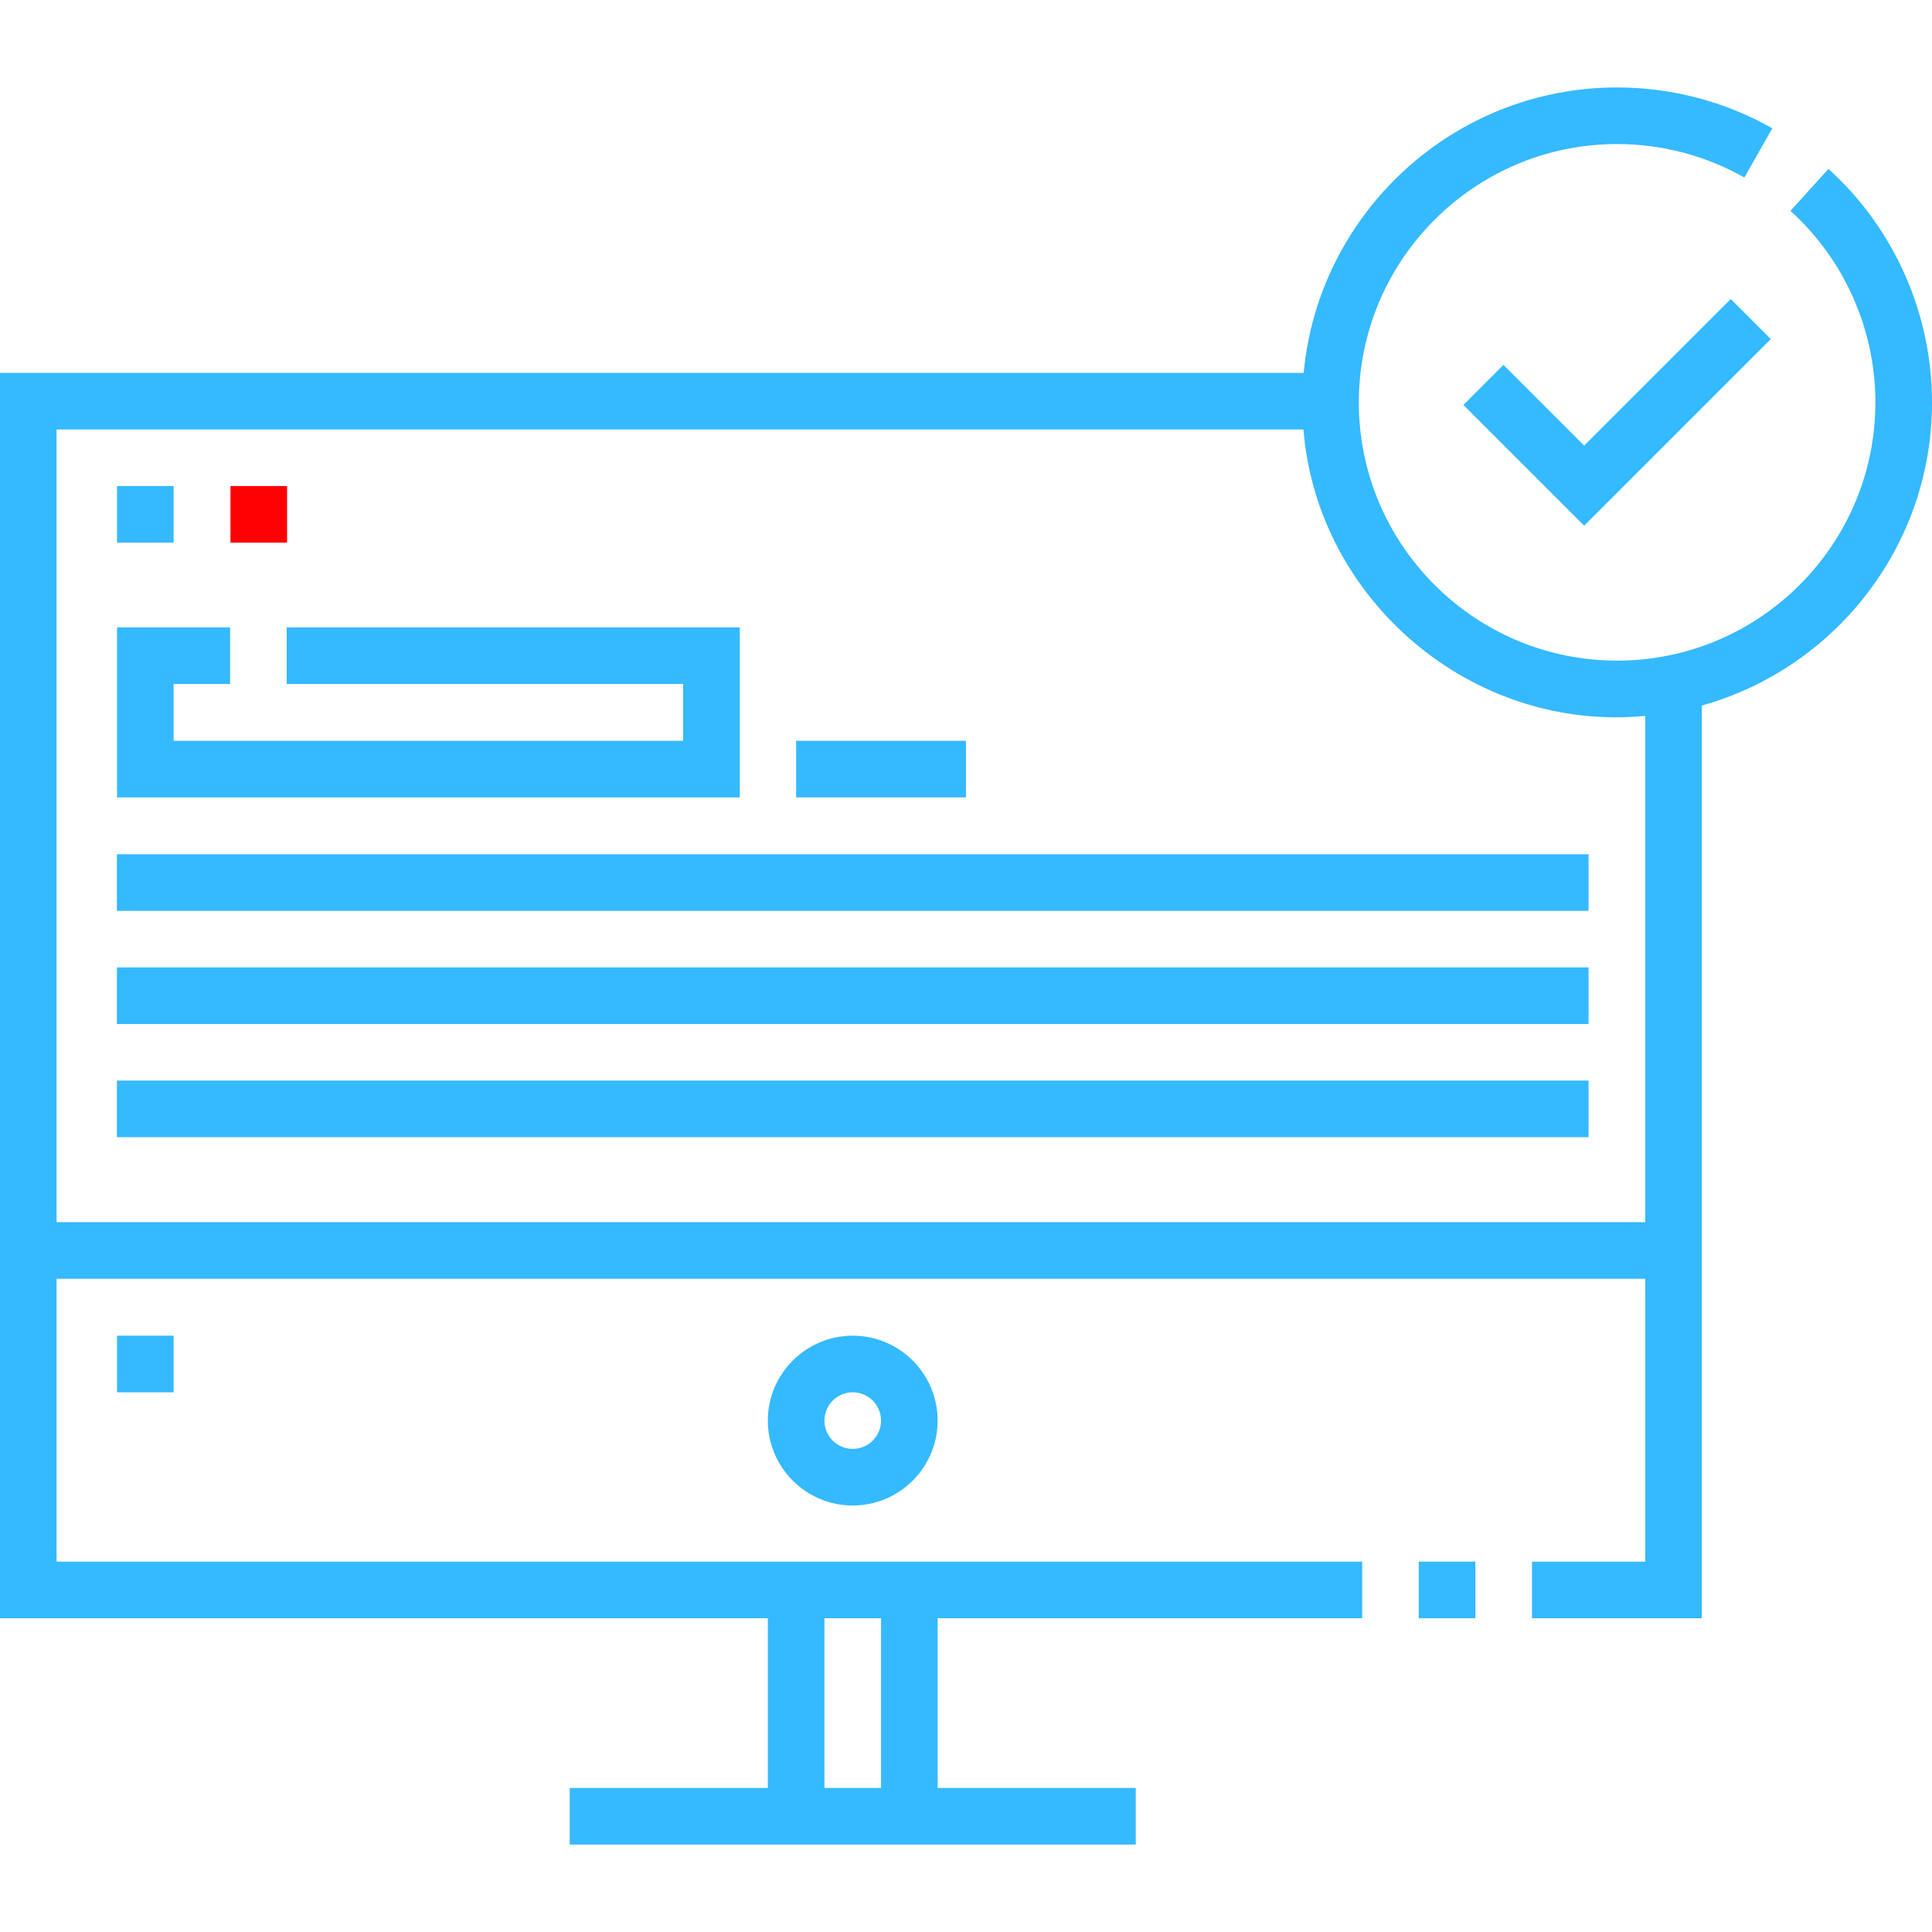
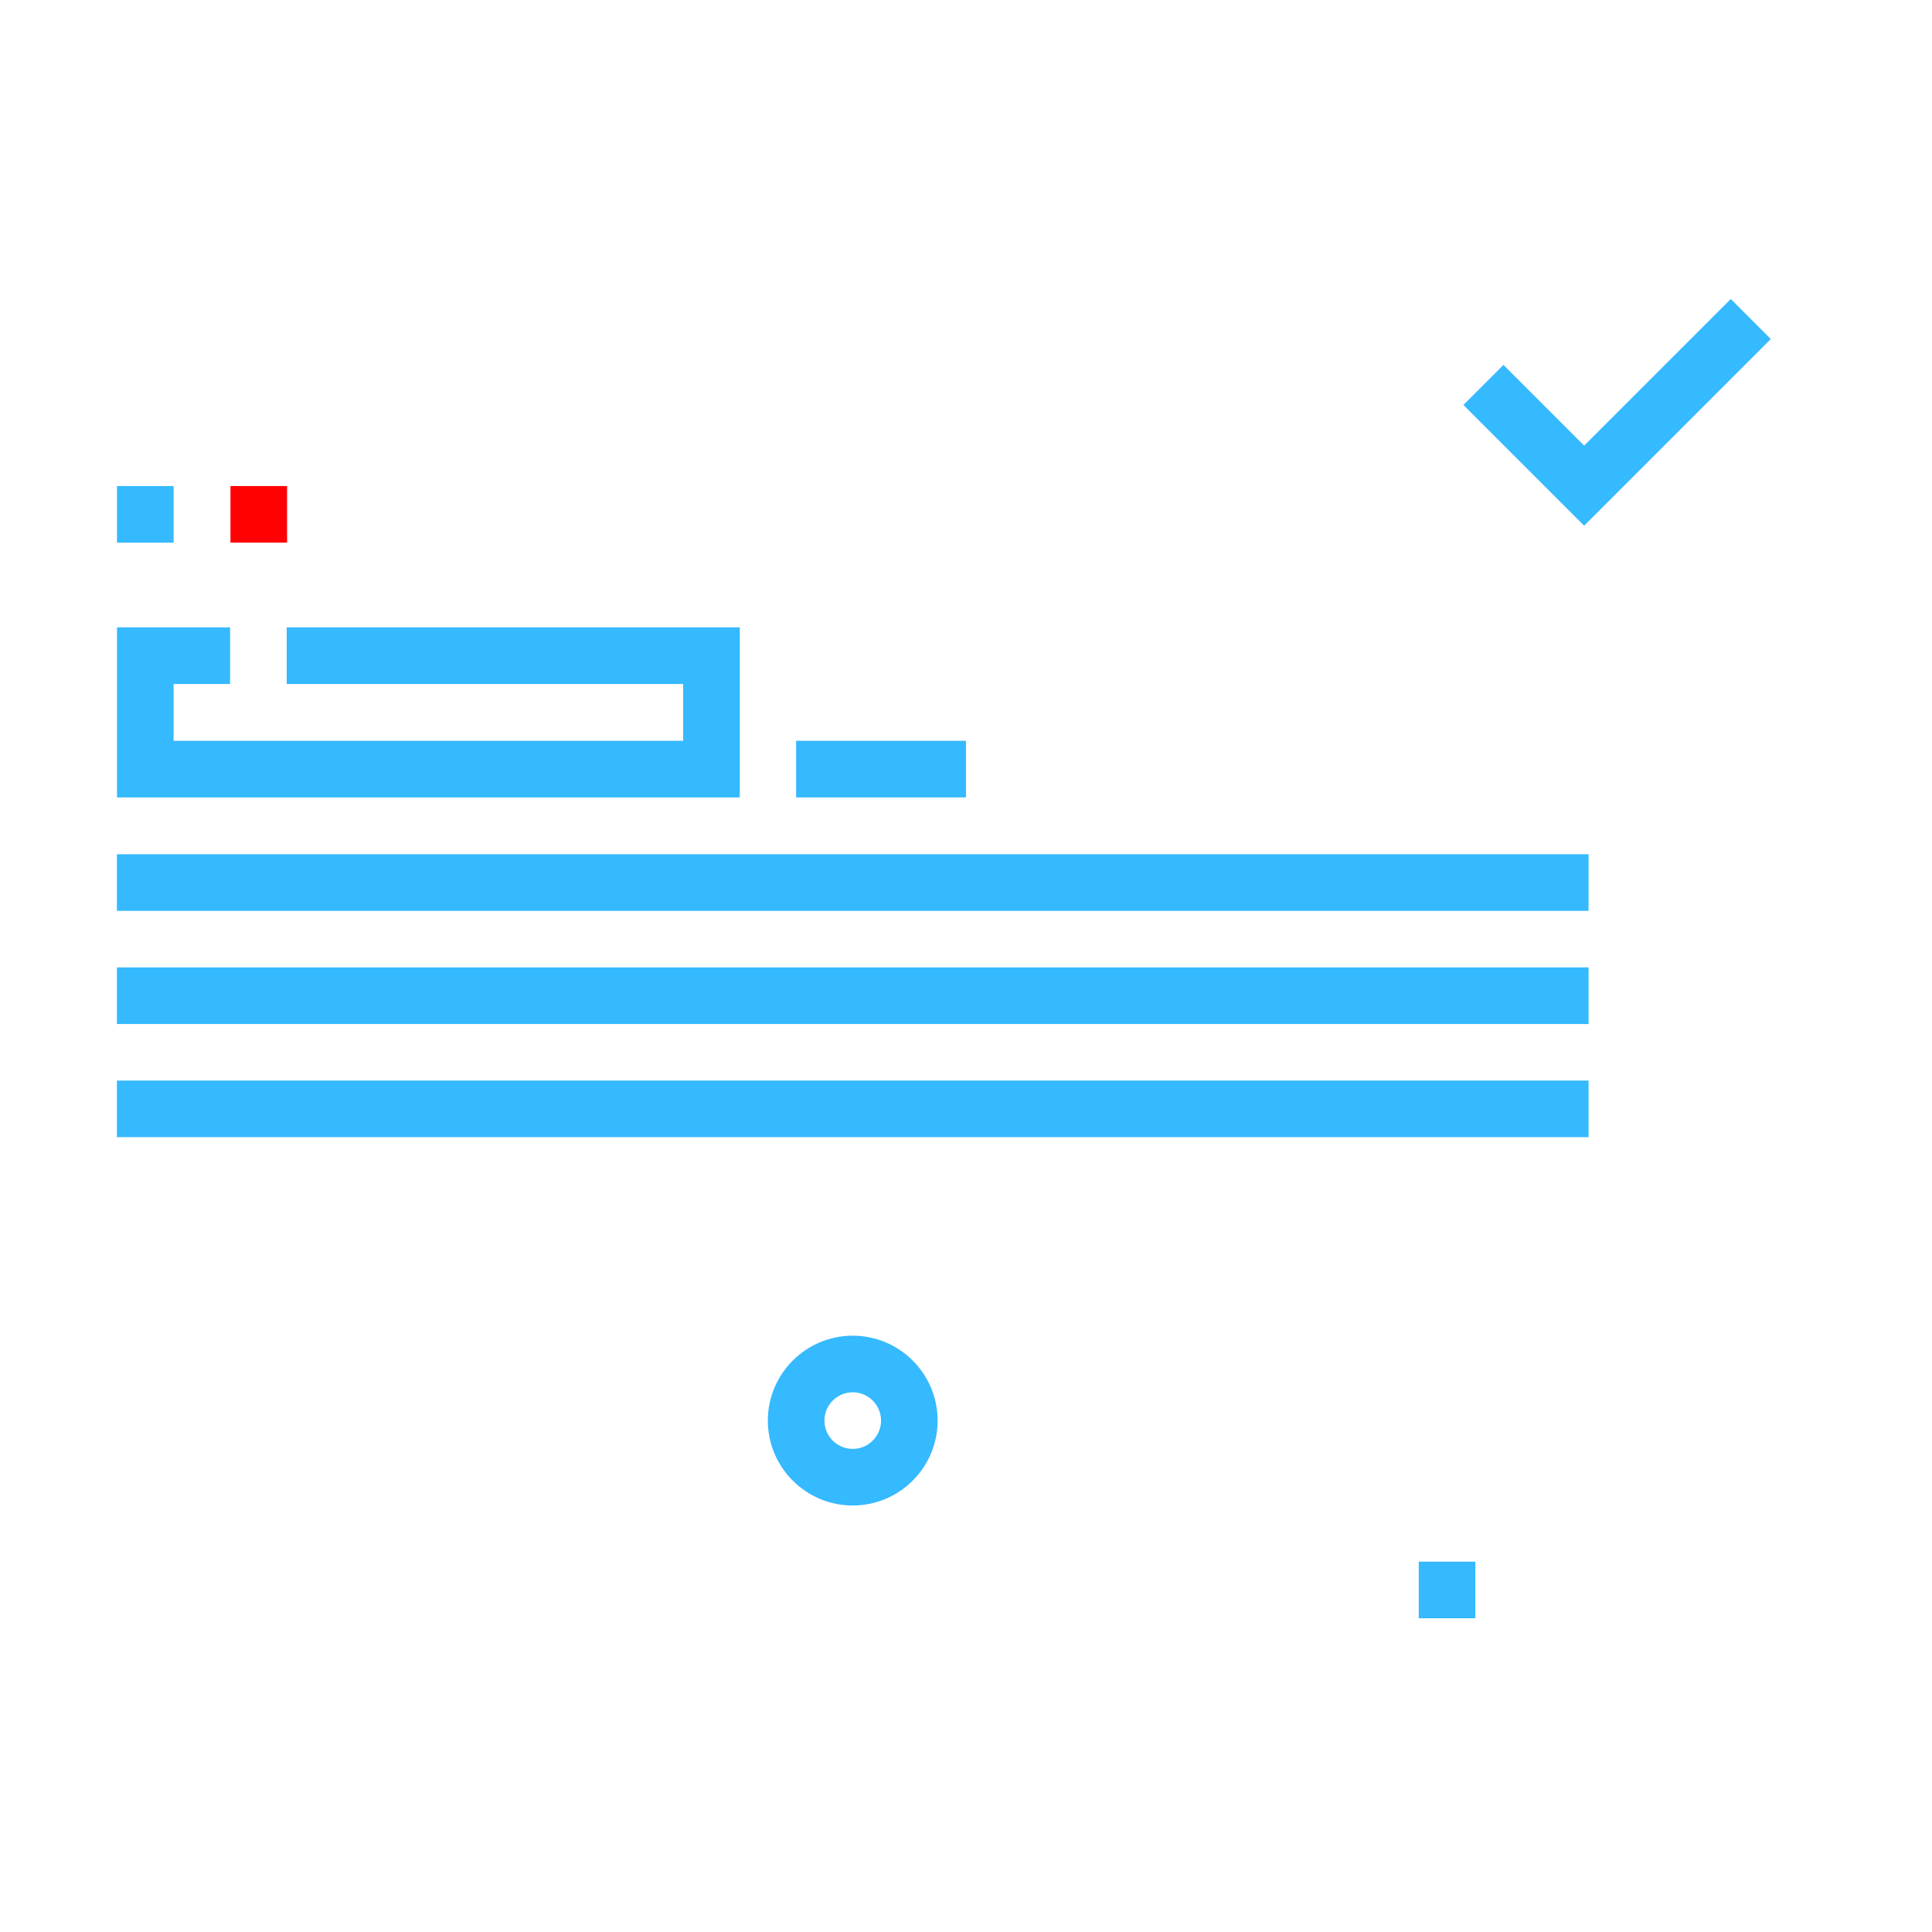
<svg xmlns="http://www.w3.org/2000/svg" id="Capa_1" enable-background="new 0 0 512 512" height="512" viewBox="0 0 512 512" width="512">
  <g>
    <path d="m375.986 413.856h15v15h-15z" fill="#35b9ff" />
    <path d="m203.483 376.473c0 12.406 10.093 22.5 22.5 22.5s22.5-10.094 22.5-22.5c0-12.407-10.093-22.5-22.5-22.5s-22.5 10.093-22.5 22.5zm30 0c0 4.136-3.364 7.5-7.5 7.5s-7.5-3.364-7.5-7.5 3.364-7.5 7.5-7.5 7.5 3.364 7.5 7.5z" fill="#35b9ff" />
    <path d="m31.011 128.808h15v15h-15z" fill="#35b9ff" />
    <path d="m61.076 128.808h15v15h-15z" fill="#ff0003" />
-     <path d="m31.011 353.972h15v15h-15z" fill="#35b9ff" />
-     <path d="m512 106.624c0-23.514-10.001-46.062-27.438-61.86l-10.072 11.117c14.305 12.96 22.51 31.456 22.51 50.743 0 37.742-30.706 68.448-68.448 68.448s-68.448-30.706-68.448-68.448c0-37.743 30.706-68.449 68.448-68.449 11.837 0 23.5 3.067 33.725 8.87l7.403-13.045c-12.479-7.082-26.701-10.825-41.129-10.825-43.38 0-79.121 33.278-83.071 75.643h-345.48v330.038h203.483v44.968h-52.501v15h150.003v-15h-52.501v-44.968h112.502v-15h-345.986v-74.969h420.998v74.969h-30.011v15h45.012v-241.876c35.142-9.83 61.001-42.119 61.001-80.356zm-278.517 367.2h-15v-44.968h15zm202.515-149.937h-420.998v-210.068h330.433c3.613 45.208 44.679 80.308 90.565 75.904z" fill="#35b9ff" />
    <path d="m419.817 118.097-21.389-21.389-10.606 10.608 31.995 31.995 49.464-49.463-10.607-10.608z" fill="#35b9ff" />
    <path d="m196.047 166.255h-120.067v15.001h105.066v15.064h-135.035v-15.064h14.969v-15.001h-29.969v45.065h165.036z" fill="#35b9ff" />
    <path d="m210.983 196.32h45.001v15h-45.001z" fill="#35b9ff" />
    <path d="m30.979 226.384h390.008v15h-390.008z" fill="#35b9ff" />
    <path d="m30.979 256.374h390.008v15h-390.008z" fill="#35b9ff" />
    <path d="m30.979 286.362h390.008v15h-390.008z" fill="#35b9ff" />
  </g>
</svg>